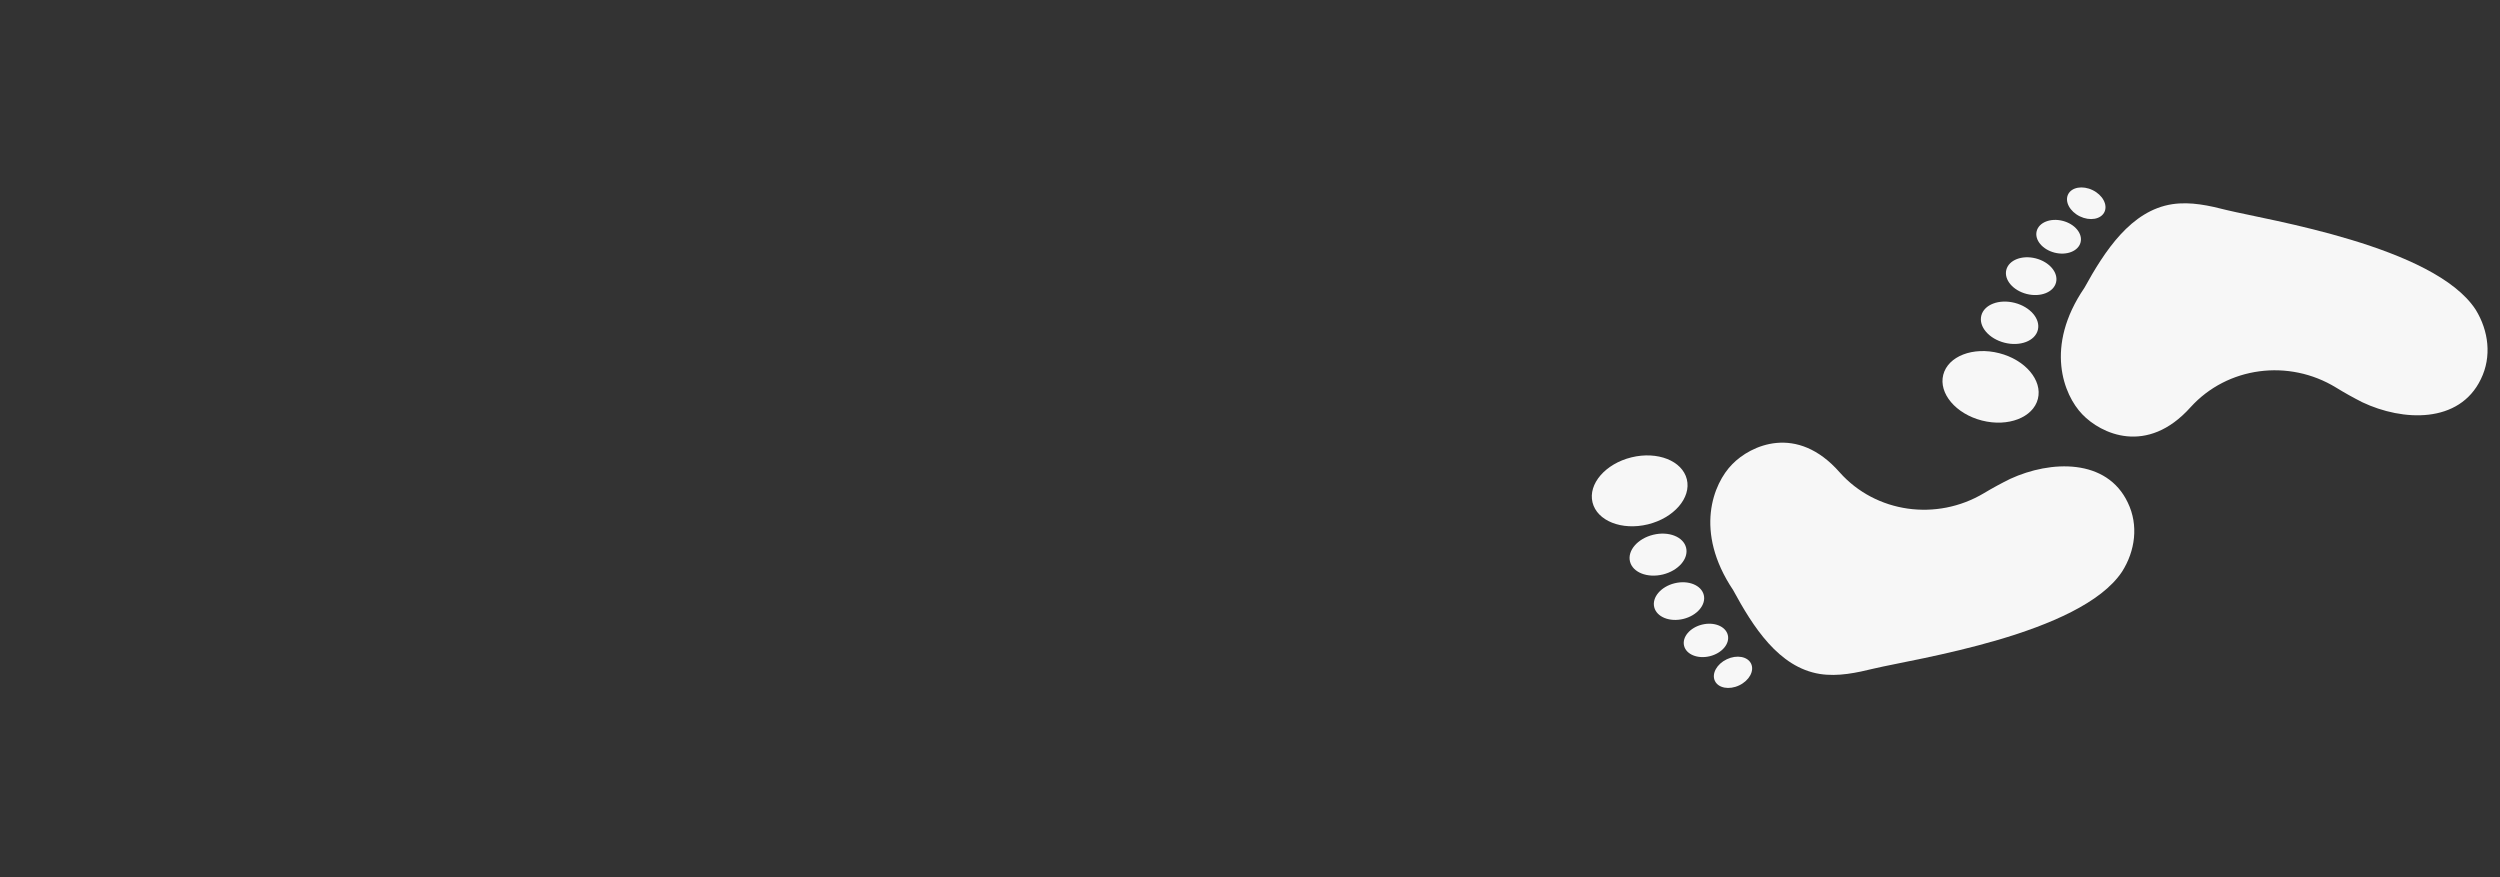
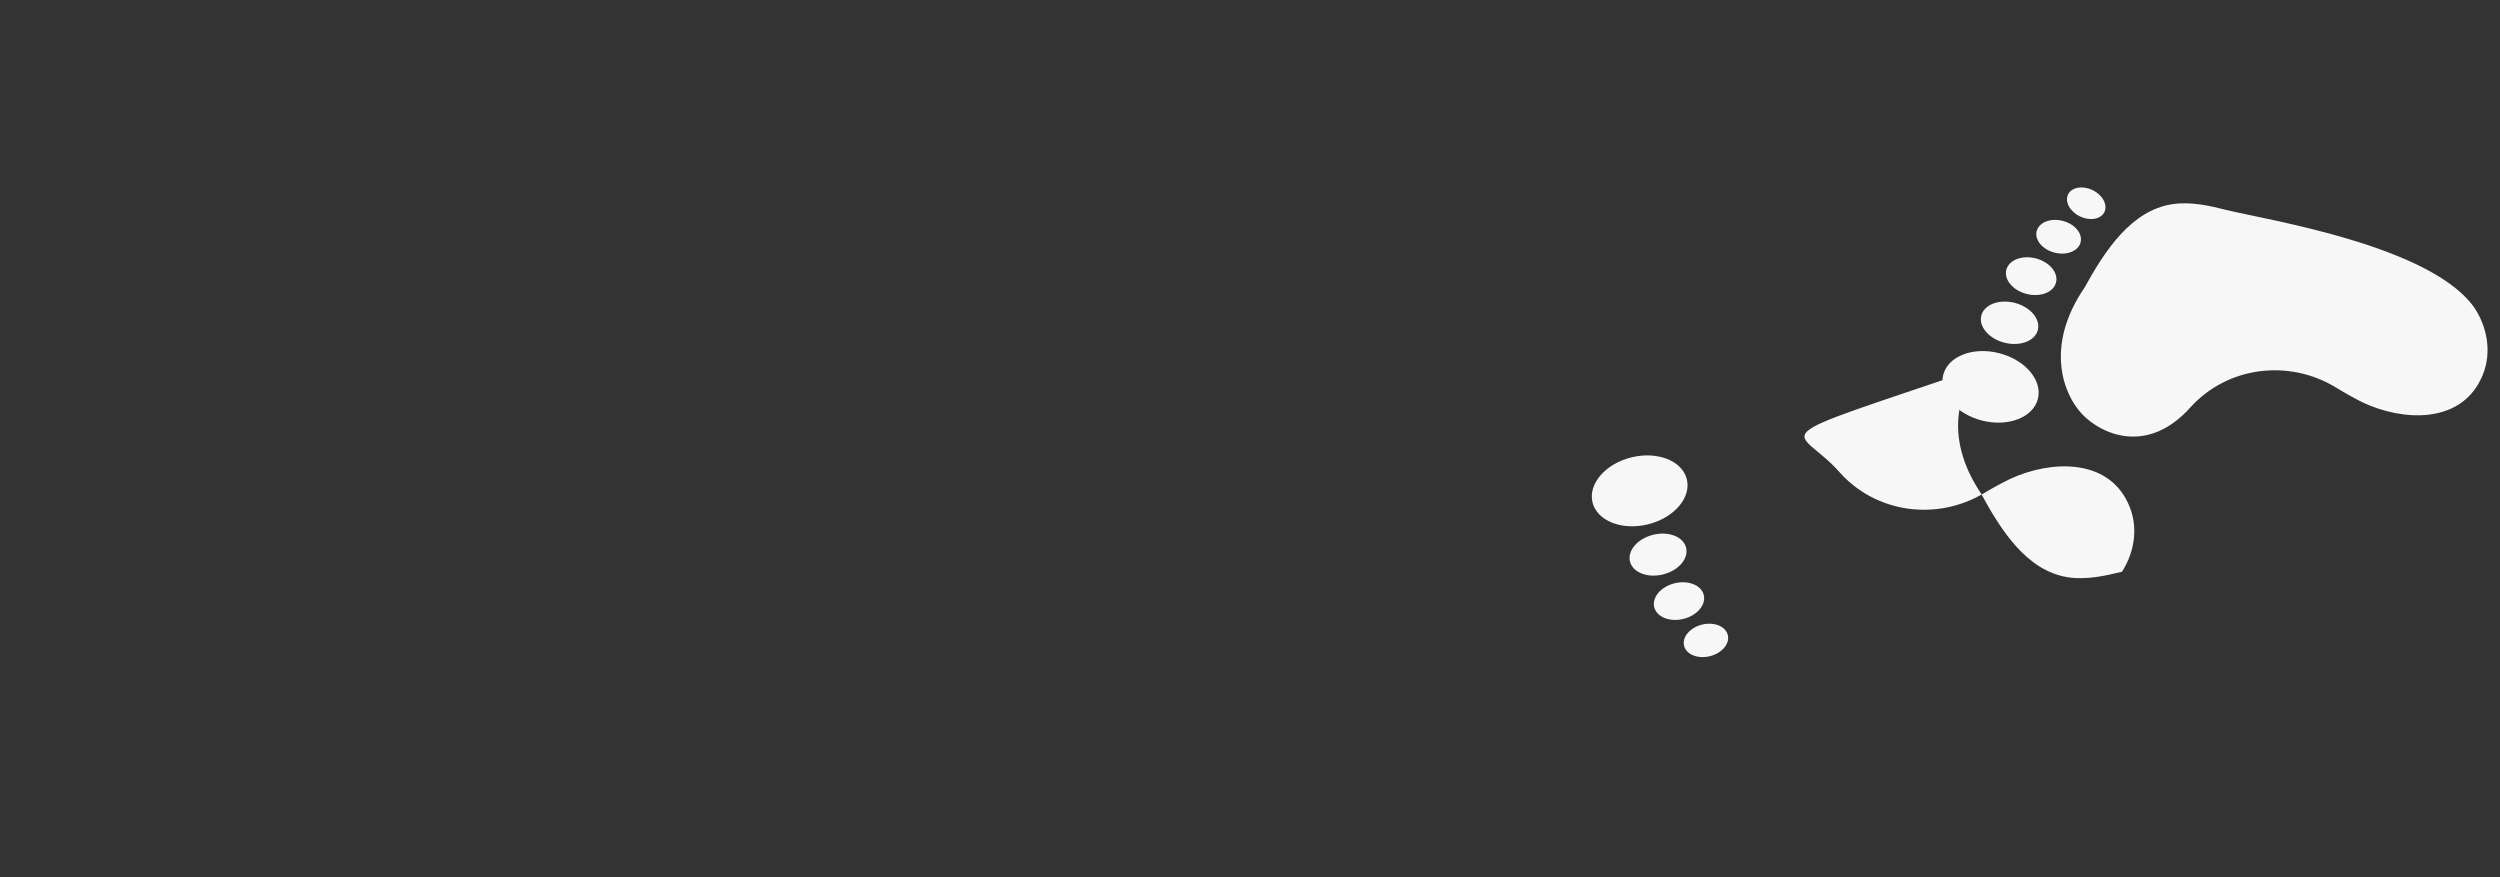
<svg xmlns="http://www.w3.org/2000/svg" version="1.1" id="Capa_1" x="0px" y="0px" viewBox="0 0 1920 673.7" style="enable-background:new 0 0 1920 673.7;" xml:space="preserve">
  <rect x="0" y="0" width="1920" height="673.7" fill="#333333" stroke="none" />
  <style type="text/css">
	.st0{fill:#F7F7F7;}
</style>
  <g>
    <g>
      <g>
        <path class="st0" d="M1682.4,312.7c28.3-31.2,75.4-37.2,111.6-15.1c6.5,4,13.3,7.8,20.2,11.3c31.2,14.8,74.6,16.6,91.1-17.7     c8.5-17.3,6-37.2-4-53.4c-31.7-48.7-159.5-68.8-190.9-76.4c-13.7-3.5-27.8-6.7-42-4.6c-31.8,4.8-52,36-67.6,64.3     c-30.8,45.1-15.9,82.3-1.6,97.1C1613.3,333,1648.8,350.2,1682.4,312.7z" />
        <ellipse transform="matrix(0.247 -0.969 0.969 0.247 863.689 1704.622)" class="st0" cx="1528.2" cy="296.8" rx="26.7" ry="37.5" />
        <ellipse transform="matrix(0.247 -0.969 0.969 0.247 922.361 1681.709)" class="st0" cx="1542.8" cy="247.6" rx="15.8" ry="22.4" />
        <ellipse transform="matrix(0.247 -0.969 0.969 0.247 969.443 1670.812)" class="st0" cx="1559.4" cy="211.9" rx="14.1" ry="19.7" />
        <ellipse transform="matrix(0.247 -0.969 0.969 0.247 1014.674 1668.471)" class="st0" cx="1580.5" cy="181.6" rx="12.6" ry="17.4" />
        <ellipse transform="matrix(0.437 -0.9 0.9 0.437 761.263 1529.146)" class="st0" cx="1601.7" cy="156.7" rx="11.2" ry="15.5" />
      </g>
    </g>
  </g>
  <g>
    <g>
      <g>
-         <path class="st0" d="M1412.9,362.8c27.8,31.2,74.5,37.6,110.7,16c6.5-3.9,13.3-7.6,20.2-11c31.2-14.4,74.3-15.9,90.4,18.3     c8.3,17.2,5.7,37-4.5,53c-32,48.1-159.1,66.9-190.3,74.3c-13.6,3.3-27.7,6.4-41.8,4.2c-31.6-5.1-51.3-36.3-66.6-64.5     c-30.2-45.1-15.1-81.9-0.7-96.5C1344.4,342,1380,325.3,1412.9,362.8z" />
+         <path class="st0" d="M1412.9,362.8c27.8,31.2,74.5,37.6,110.7,16c6.5-3.9,13.3-7.6,20.2-11c31.2-14.4,74.3-15.9,90.4,18.3     c8.3,17.2,5.7,37-4.5,53c-13.6,3.3-27.7,6.4-41.8,4.2c-31.6-5.1-51.3-36.3-66.6-64.5     c-30.2-45.1-15.1-81.9-0.7-96.5C1344.4,342,1380,325.3,1412.9,362.8z" />
        <ellipse transform="matrix(0.971 -0.238 0.238 0.971 -53.571 310.496)" class="st0" cx="1259.6" cy="377.2" rx="37.3" ry="26.5" />
        <ellipse transform="matrix(0.971 -0.238 0.238 0.971 -64.819 315.248)" class="st0" cx="1273.7" cy="426.2" rx="22.2" ry="15.7" />
        <ellipse transform="matrix(0.971 -0.238 0.238 0.971 -72.854 320.105)" class="st0" cx="1289.8" cy="461.9" rx="19.6" ry="14.1" />
        <ellipse transform="matrix(0.971 -0.238 0.238 0.971 -79.45 325.902)" class="st0" cx="1310.5" cy="492.1" rx="17.3" ry="12.5" />
-         <ellipse transform="matrix(0.903 -0.429 0.429 0.903 -93.148 620.561)" class="st0" cx="1331.4" cy="517.1" rx="15.4" ry="11.1" />
      </g>
    </g>
  </g>
</svg>